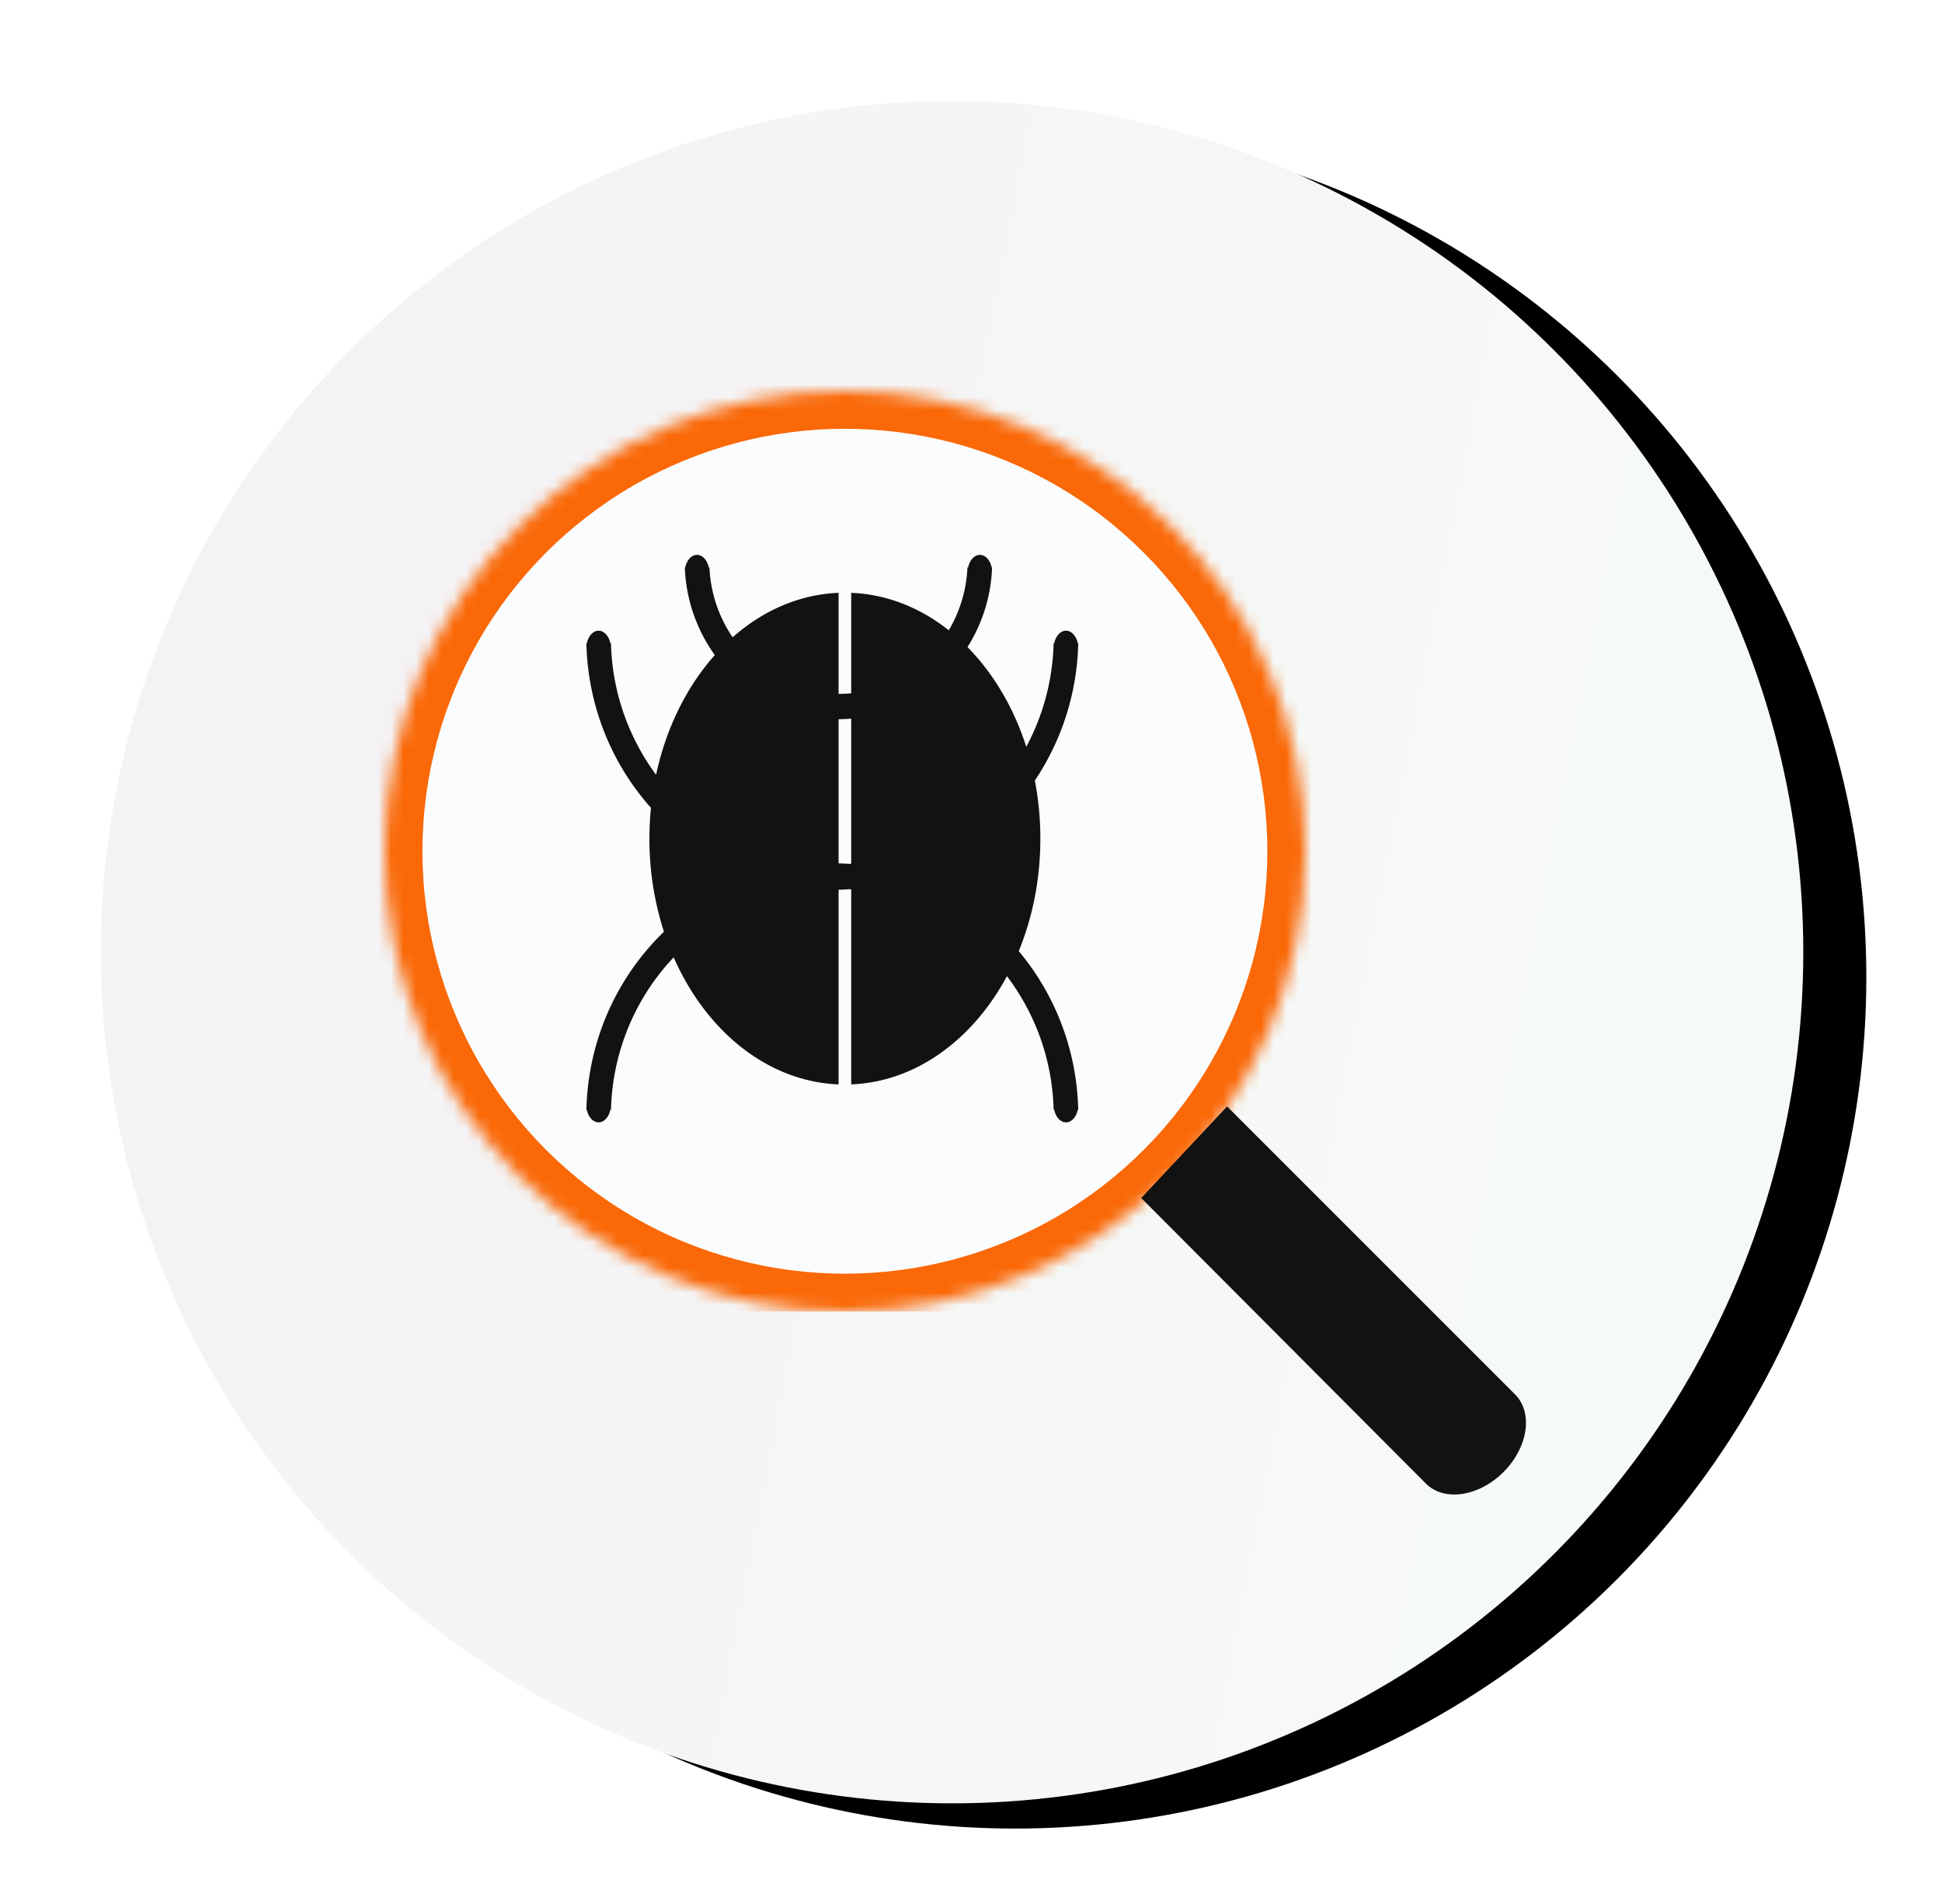
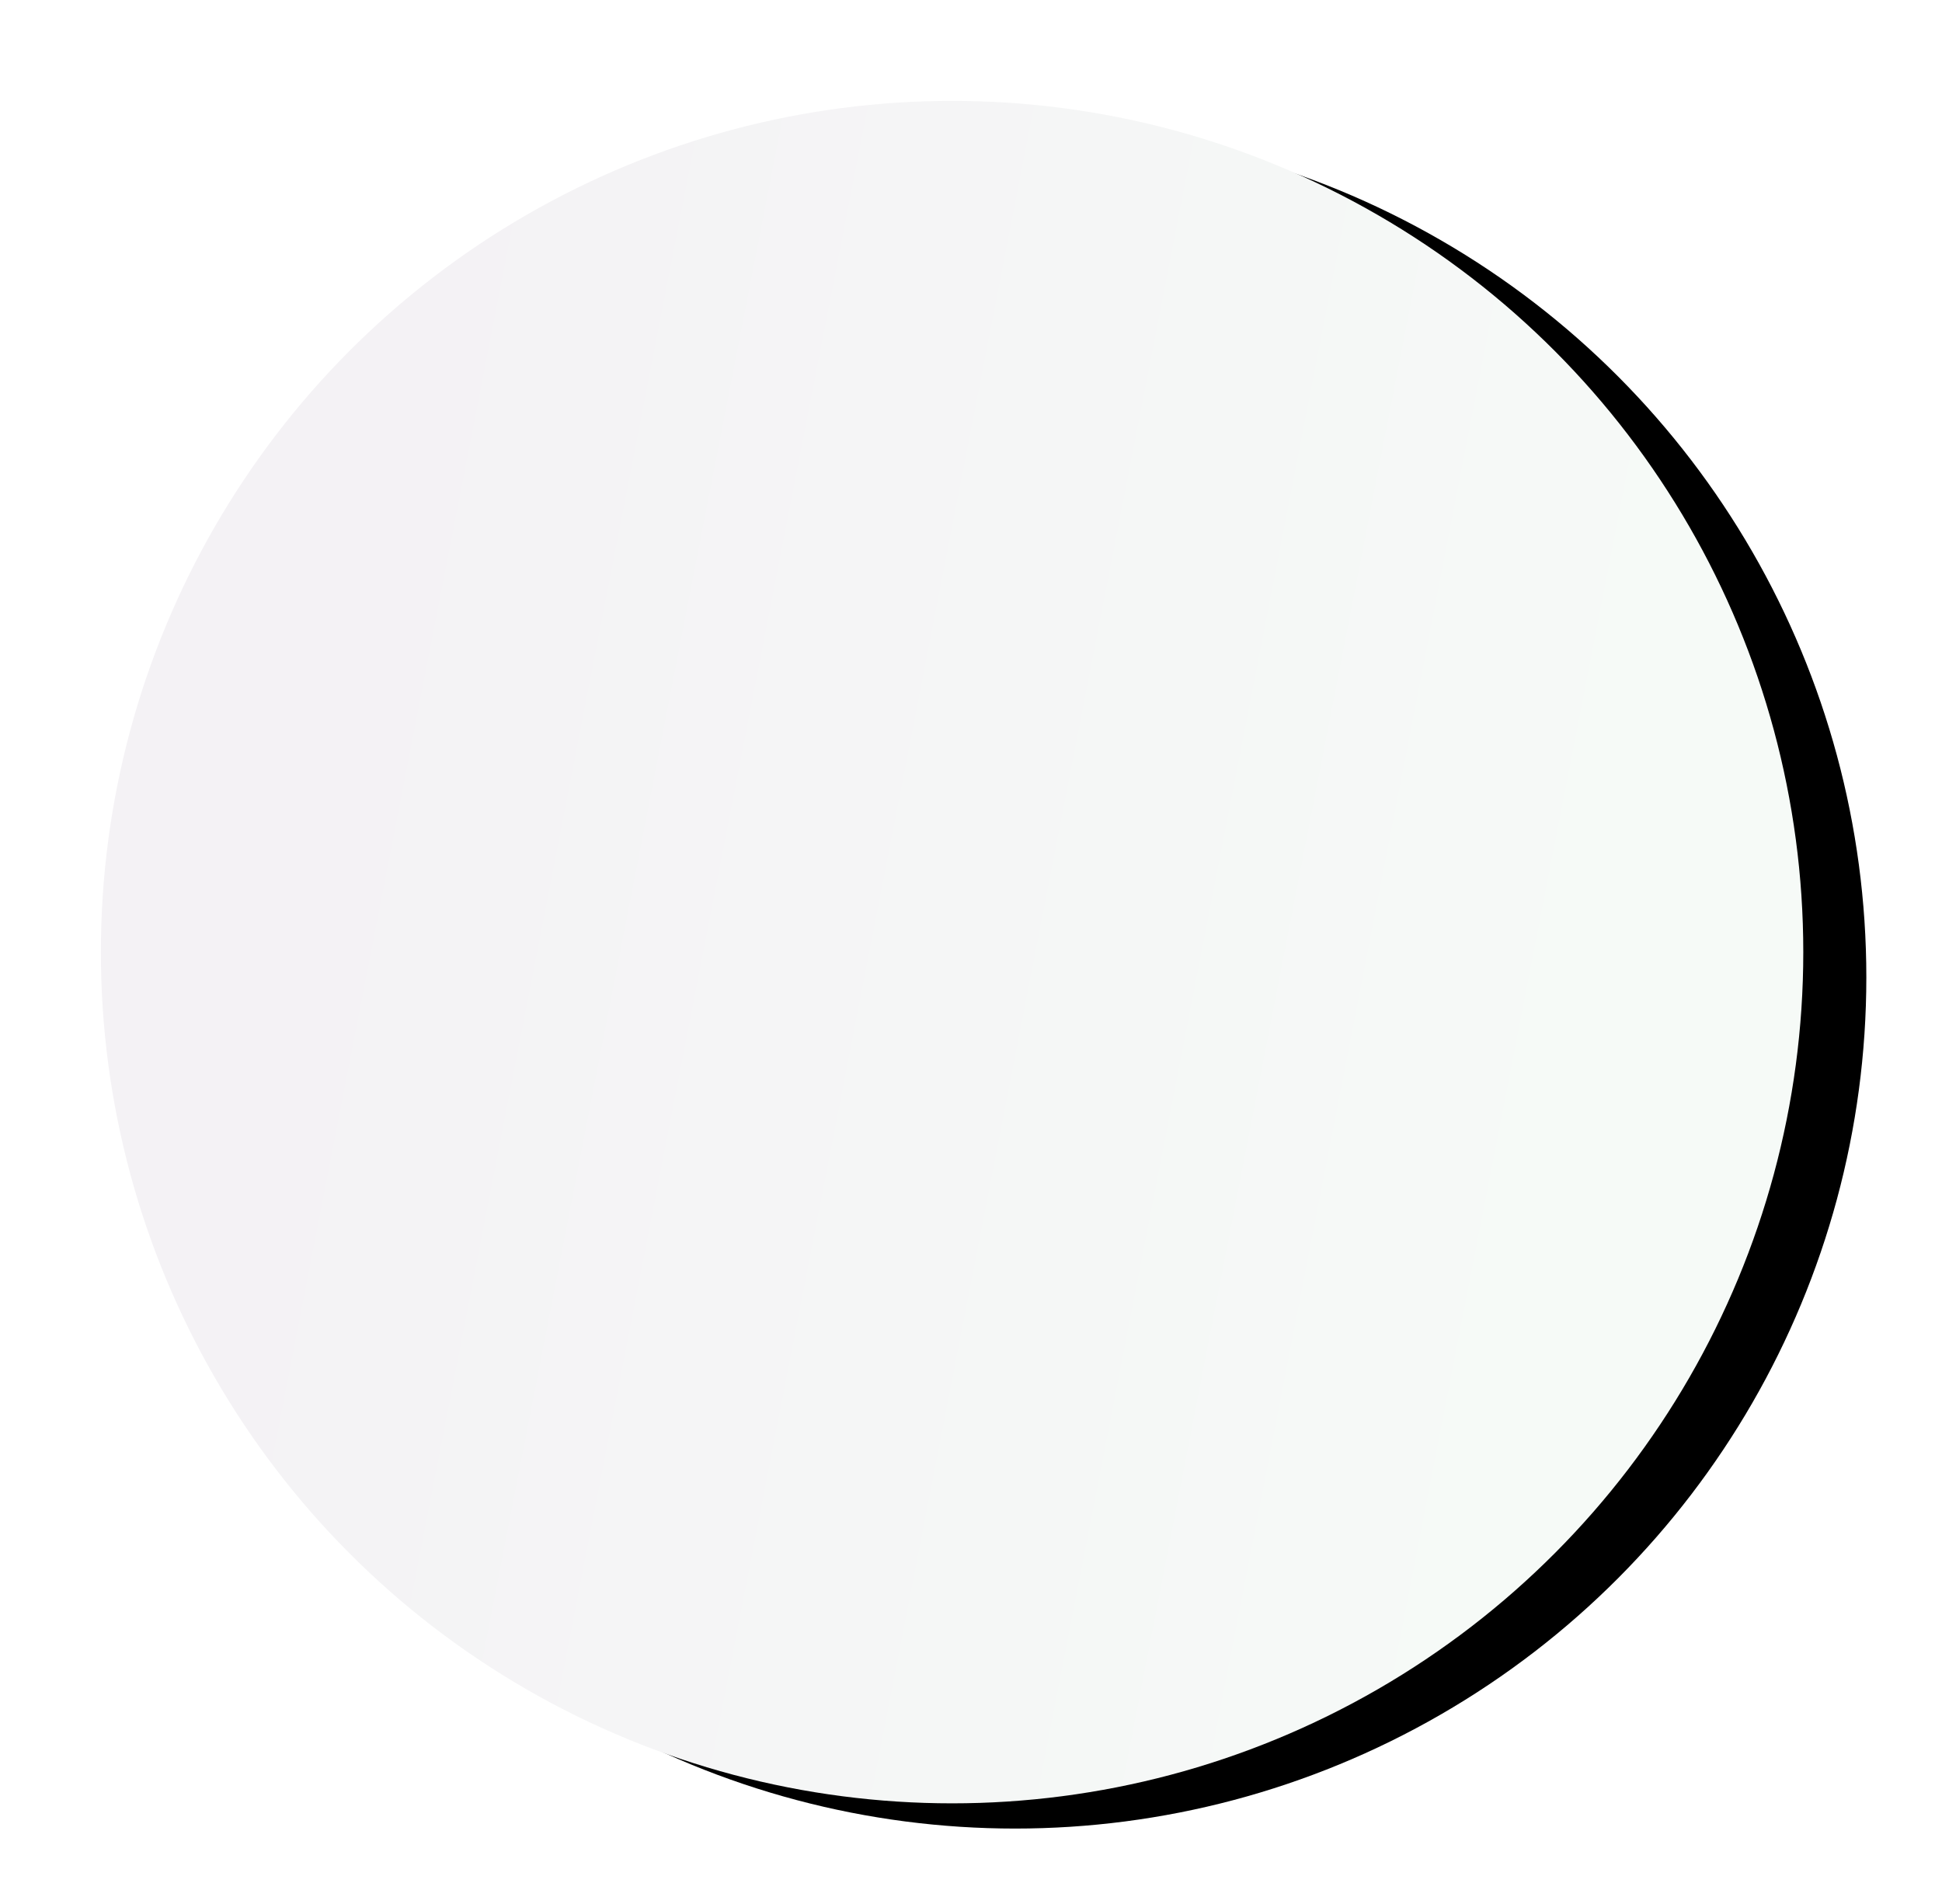
<svg xmlns="http://www.w3.org/2000/svg" xmlns:xlink="http://www.w3.org/1999/xlink" width="154" height="151">
  <defs>
    <circle id="b" cx="67.5" cy="67.5" r="67.5" />
-     <circle id="d" cx="36.5" cy="36.5" r="36.5" />
-     <circle id="f" cx="36.5" cy="36.5" r="33.5" />
    <linearGradient id="c" x1="13.724%" x2="89.165%" y1="35.314%" y2="50%">
      <stop offset="0%" stop-color="#F4F2F5" />
      <stop offset="100%" stop-color="#F6FAF7" />
    </linearGradient>
    <filter id="a" width="117%" height="117%" x="-4.8%" y="-7%" filterUnits="objectBoundingBox">
      <feOffset dx="5" dy="2" in="SourceAlpha" result="shadowOffsetOuter1" />
      <feGaussianBlur in="shadowOffsetOuter1" result="shadowBlurOuter1" stdDeviation="3" />
      <feColorMatrix in="shadowBlurOuter1" values="0 0 0 0 0 0 0 0 0 0 0 0 0 0 0 0 0 0 0.5 0" />
    </filter>
  </defs>
  <g fill="none" fill-rule="evenodd">
    <g transform="translate(8 8)">
      <use xlink:href="#b" fill="#000" filter="url(#a)" />
      <use xlink:href="#b" fill="url(#c)" />
    </g>
    <g style="mix-blend-mode:multiply">
      <g transform="translate(30.5 31)">
        <mask id="e" fill="#fff">
          <use xlink:href="#d" />
        </mask>
        <g mask="url(#e)">
-           <path fill="#FA6807" d="M-1-3h82v76H-1z" />
-         </g>
+           </g>
        <use xlink:href="#f" fill="#FBFCFD" fill-rule="nonzero" />
      </g>
-       <path fill="#121212" fill-rule="nonzero" d="m97.308 87.737 22.84 22.84c1.444 1.444 1.029 4.202-.92 6.15-1.953 1.954-4.706 2.366-6.151.92L90.5 95" />
-       <path fill="#121212" d="M77.706 44c.441 0 .814.422.935 1.002h.031a12.7 12.7 0 0 1-1.949 6.31c2.045 2.076 3.663 4.792 4.66 7.907a18.332 18.332 0 0 0 2.169-8.204h.047c.12-.58.494-1.002.935-1.002.441 0 .814.423.934 1.002l.035.001a20.318 20.318 0 0 1-3.439 10.876c.285 1.477.436 3.02.436 4.608 0 3.215-.619 6.249-1.714 8.922 2.845 3.393 4.602 7.774 4.717 12.575l-.035.001c-.12.58-.493 1.002-.934 1.002-.441 0-.814-.422-.935-1.002h-.047a18.263 18.263 0 0 0-3.702-10.59C77.15 82.43 72.64 85.785 67.5 85.99V70.524a17.21 17.21 0 0 0-.145-.012c-.284.02-.57.033-.856.04V85.99c-5.635-.225-10.512-4.235-13.076-10.076-2.975 3.139-4.847 7.388-4.972 12.084h-.047c-.12.58-.493 1.002-.935 1.002-.44 0-.814-.422-.934-1.002H46.5c.133-5.563 2.471-10.563 6.15-14.113A23.874 23.874 0 0 1 51.5 66.5c0-.827.041-1.643.12-2.443-3.08-3.451-5-8.017-5.12-13.04l.035-.002c.12-.58.493-1.002.934-1.002.442 0 .814.423.935 1.002h.047a18.267 18.267 0 0 0 3.577 10.423c.792-3.72 2.438-7.002 4.656-9.492a12.673 12.673 0 0 1-2.377-6.944h.031c.12-.58.493-1.002.934-1.002.442 0 .814.422.935 1.002h.052c.094 2.053.76 3.953 1.84 5.534 2.39-2.116 5.279-3.401 8.4-3.526v8.014l.269-.003c.246-.007.49-.023.732-.047V47.01c2.837.113 5.482 1.185 7.736 2.968.869-1.461 1.4-3.159 1.483-4.977h.053c.12-.579.493-1.001.934-1.001ZM66.5 57.029V68.46c.285.007.568.02.85.04l.15-.013.001-11.501c-.33.027-.664.042-1 .042Z" />
    </g>
  </g>
</svg>